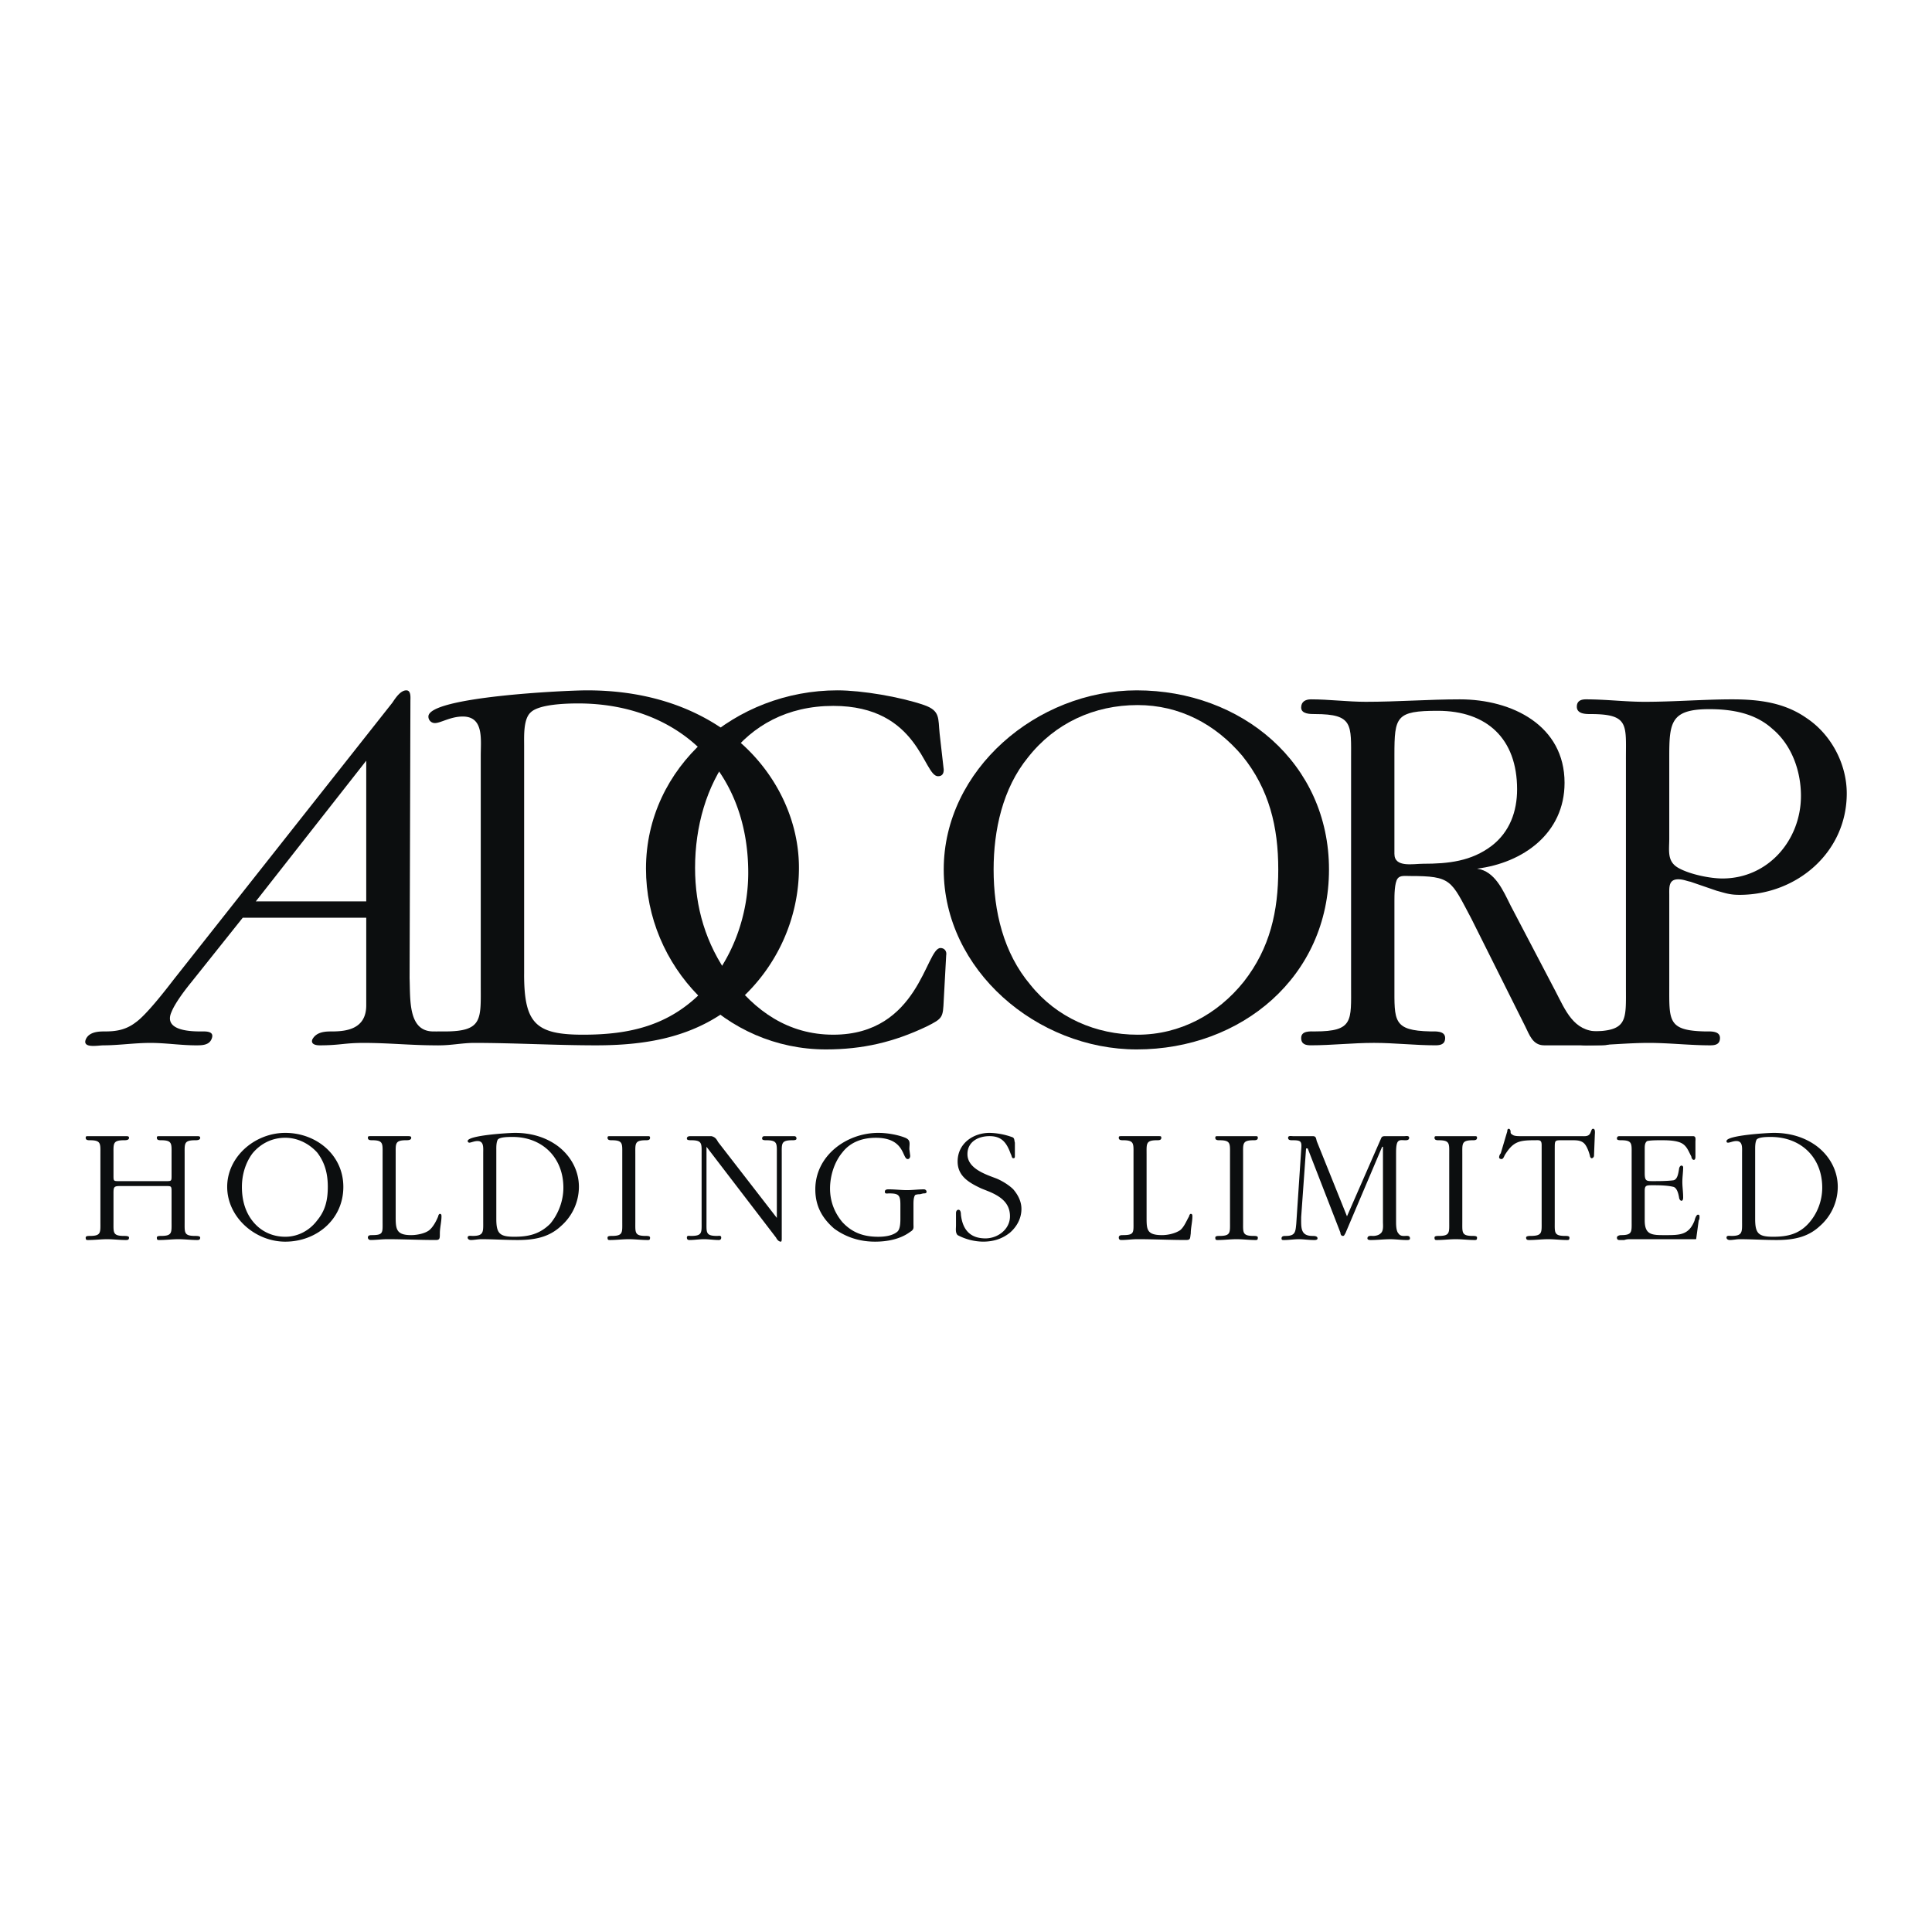
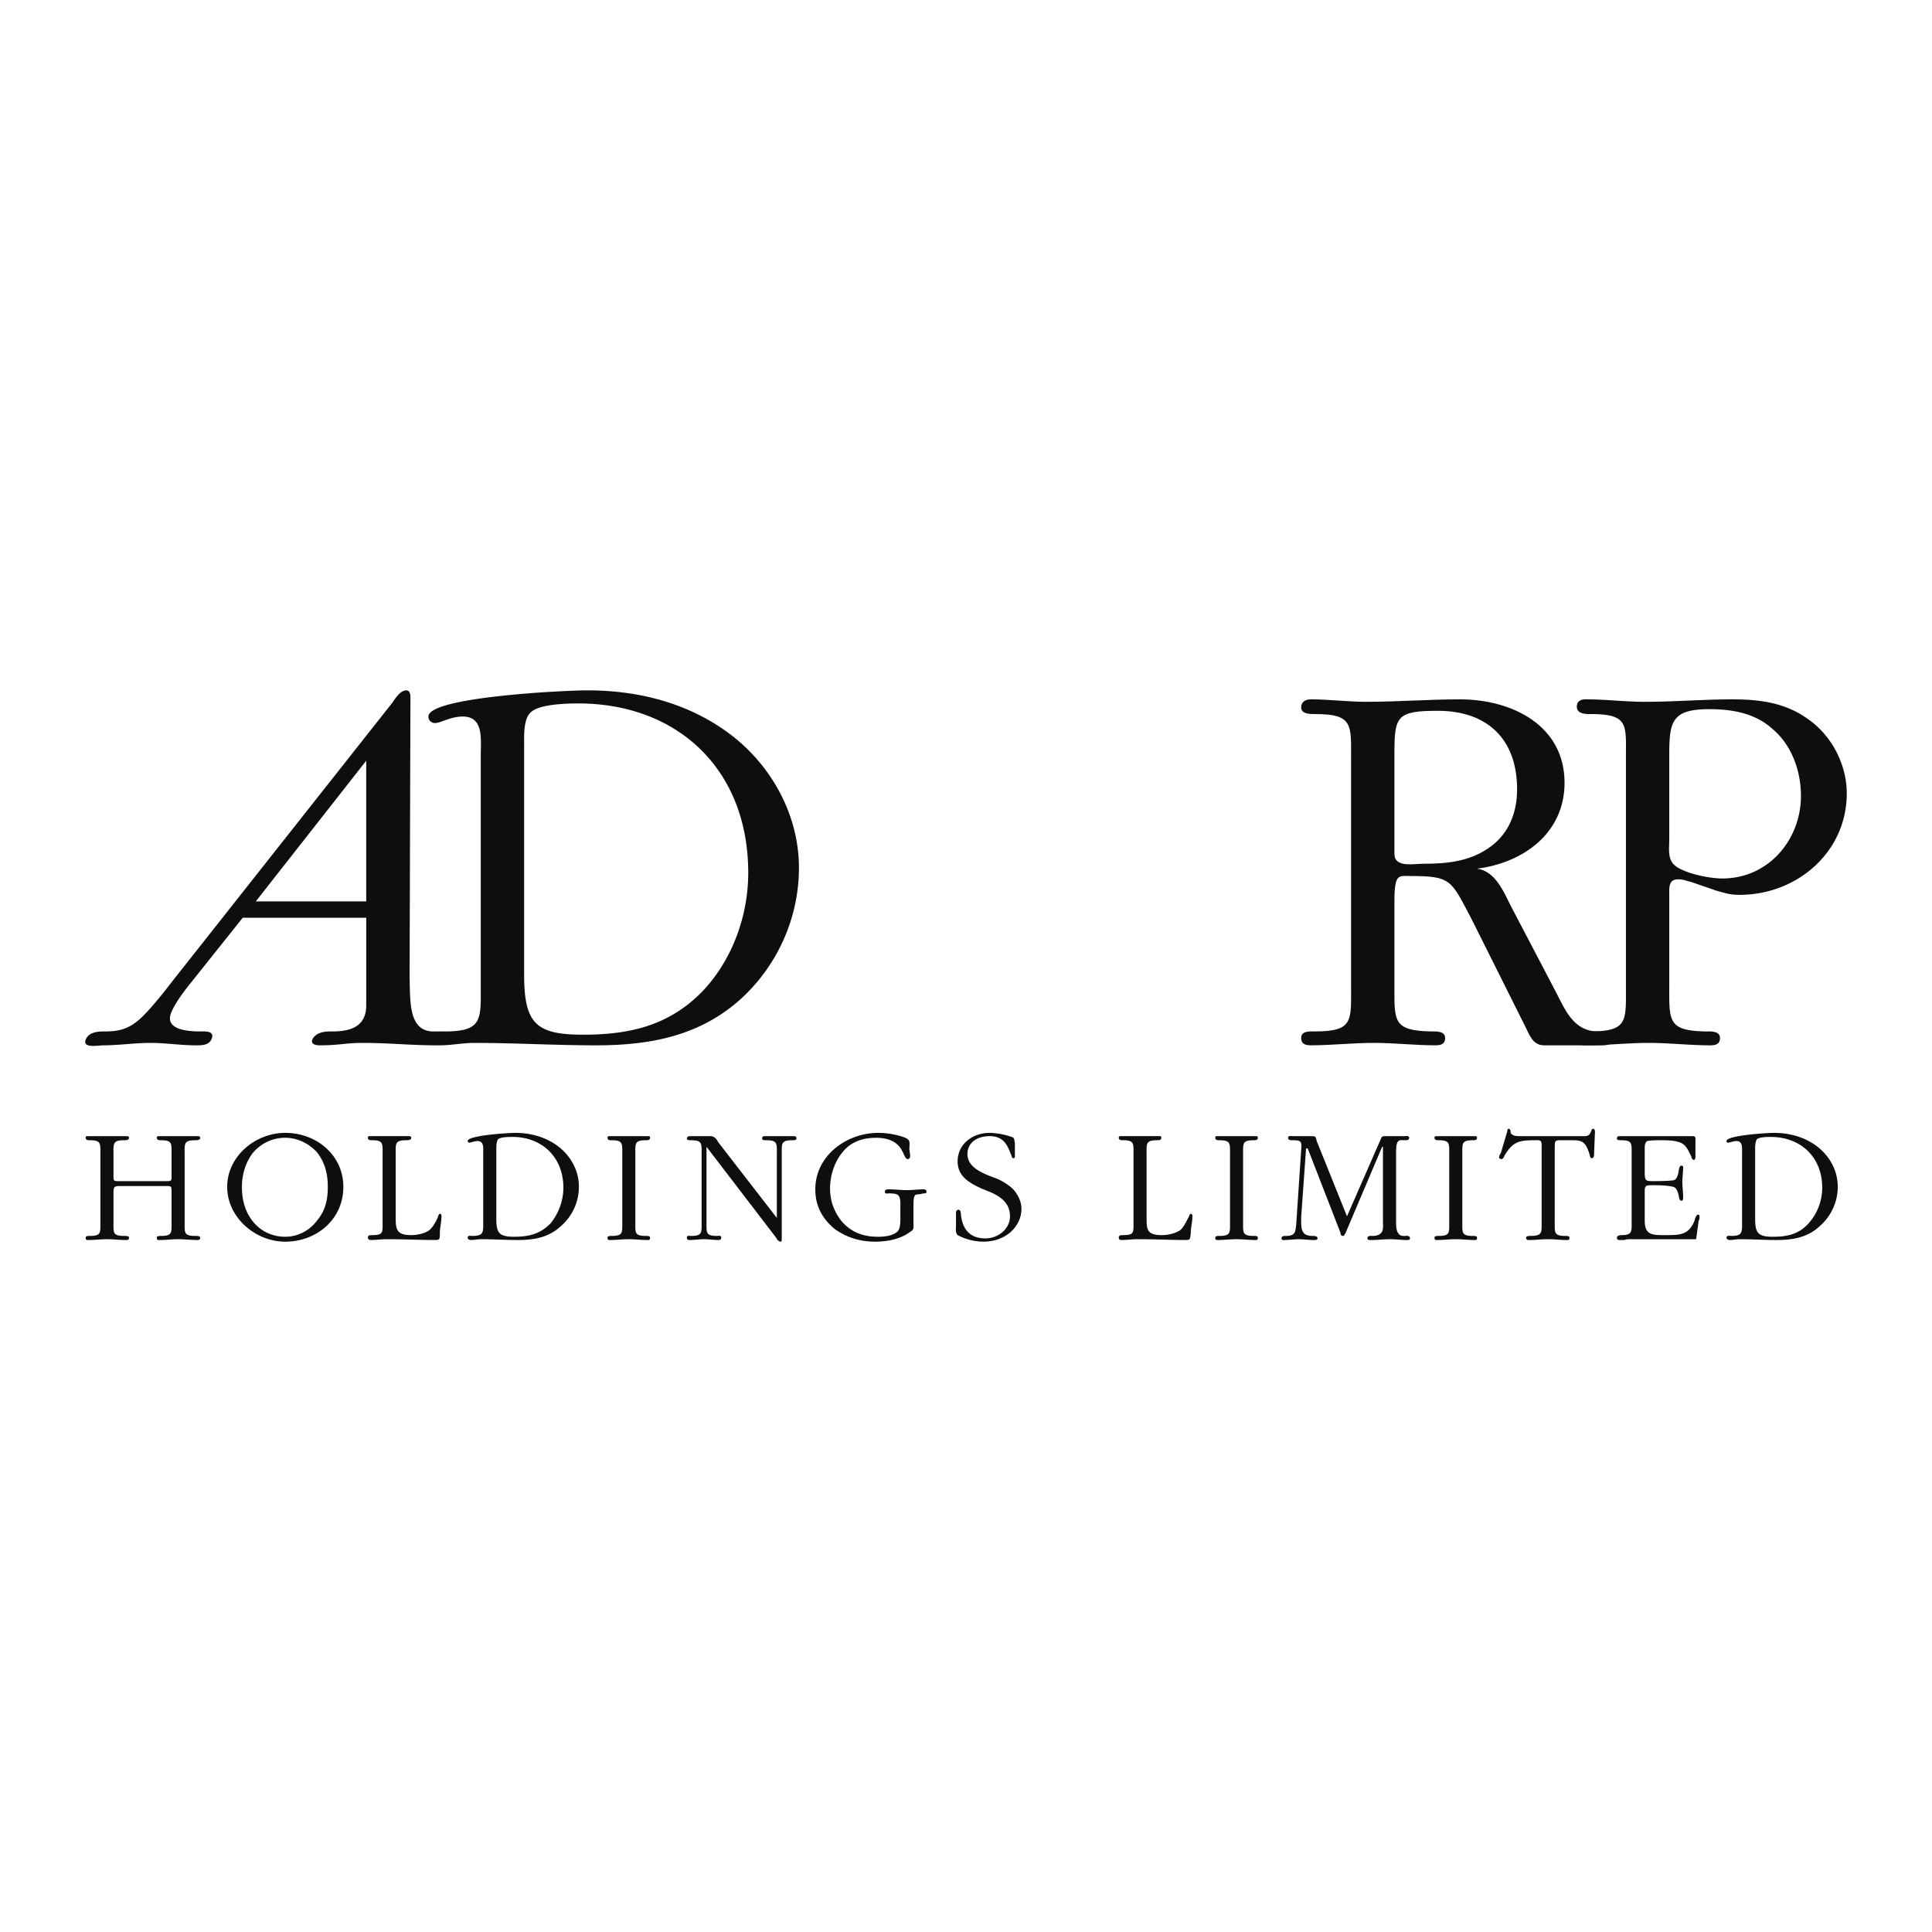
<svg xmlns="http://www.w3.org/2000/svg" width="2500" height="2500" viewBox="0 0 192.756 192.756">
-   <path fill="#fff" d="M0 192.756h192.756V0H0v192.756z" />
+   <path fill="#fff" d="M0 192.756h192.756H0v192.756z" />
  <path d="M47.965 75.405c0-1.632.327-3.917-1.795-3.917-1.224 0-2.203.652-2.775.652a.643.643 0 0 1-.653-.652c0-1.959 13.629-2.612 15.832-2.612 5.06 0 10.038 1.224 14.201 4.325 4.161 3.102 6.936 8.08 6.936 13.384 0 5.06-2.203 9.875-5.957 13.222-4.081 3.59-8.978 4.486-14.282 4.486-4.08 0-8.161-.242-12.159-.242-1.143 0-2.285.242-3.428.242-.49 0-.979-.242-.979-.732 0-.736.897-.654 1.469-.654 3.835 0 3.59-1.223 3.59-4.732v-22.77zm4.326 21.788c0 4.898 1.142 6.039 5.875 6.039 4.652 0 8.569-.896 11.916-4.324 3.02-3.183 4.57-7.589 4.57-11.833 0-10.283-7.018-16.893-16.974-16.893-1.224 0-3.917.081-4.733.896-.735.653-.652 2.367-.652 3.266v22.849h-.002z" fill-rule="evenodd" clip-rule="evenodd" fill="#0c0e0f" />
-   <path d="M94.156 76.792c0 .408-.163.653-.571.653-1.469 0-1.877-7.018-10.446-7.018-9.222 0-13.792 7.916-13.792 16.158 0 3.917 1.061 7.59 3.428 10.854 2.529 3.428 5.875 5.793 10.364 5.793 8.569 0 9.222-8.649 10.69-8.649.408 0 .653.326.572.734l-.245 4.49c-.082 1.713-.082 1.795-1.714 2.611-3.264 1.551-6.365 2.283-10.038 2.283-10.038 0-17.954-8.323-17.954-18.034 0-10.201 8.977-17.791 19.097-17.791 2.448 0 6.284.653 8.65 1.469 1.632.571 1.388 1.306 1.551 2.855l.408 3.592z" fill-rule="evenodd" clip-rule="evenodd" fill="#0c0e0f" />
-   <path d="M113.415 68.876c10.445 0 19.179 7.263 19.179 17.873 0 10.69-8.733 17.952-19.179 17.952-9.956 0-19.259-7.916-19.259-17.952 0-9.957 9.303-17.873 19.259-17.873zm10.527 6.529c-2.692-3.183-6.283-5.06-10.445-5.06-4.325 0-8.242 1.795-10.936 5.223-2.529 3.101-3.428 7.263-3.428 11.181 0 4.161.979 8.323 3.672 11.507 2.612 3.264 6.529 4.977 10.691 4.977 4.244 0 7.998-2.039 10.608-5.303 2.612-3.347 3.429-7.02 3.429-11.181.001-4.244-.897-7.998-3.591-11.344z" fill-rule="evenodd" clip-rule="evenodd" fill="#0c0e0f" />
  <path d="M134.797 75.813c0-3.509.245-4.57-3.591-4.57-.489 0-1.388 0-1.388-.653 0-.571.408-.816.979-.816 1.796 0 3.673.245 5.468.245 3.183 0 6.284-.245 9.385-.245 5.224 0 10.446 2.611 10.446 8.324 0 5.06-4.162 7.997-8.731 8.569 1.795.245 2.61 2.203 3.346 3.672l4.487 8.569c.979 1.877 1.795 3.998 4.244 3.998.408 0 1.388 0 1.388.816 0 .49-.49.57-.979.57h-5.794c-1.143 0-1.469-1.061-1.878-1.875l-5.386-10.773c-2.04-3.836-1.958-4.244-6.12-4.244-.49 0-.98-.081-1.225.245-.326.408-.326 1.714-.326 2.204v8.488c0 3.508-.163 4.486 3.591 4.568.49 0 1.469-.082 1.469.654 0 .652-.49.732-.979.732-2.041 0-4.081-.242-6.121-.242-2.122 0-4.244.242-6.284.242-.49 0-.979-.08-.979-.732 0-.736.898-.654 1.388-.654 3.836 0 3.591-1.061 3.591-4.568V75.813h-.001zm4.325 9.385c0 1.387 1.877.979 2.855.979 2.53 0 4.815-.245 6.856-1.795 1.795-1.388 2.528-3.428 2.528-5.631 0-5.06-3.019-7.835-7.916-7.835-4.16 0-4.324.572-4.324 4.407v9.875h.001z" fill-rule="evenodd" clip-rule="evenodd" fill="#0c0e0f" />
  <path d="M162.218 75.731c0-3.427.326-4.488-3.51-4.488-.489 0-1.387 0-1.387-.735 0-.571.407-.734.897-.734 2.04 0 3.917.245 5.875.245 2.938 0 5.876-.245 8.731-.245 2.694 0 5.225.326 7.428 1.877 2.447 1.632 3.999 4.57 3.999 7.508 0 5.875-4.979 10.119-10.691 10.119-.979 0-1.387-.163-2.285-.408l-2.61-.897c-.409-.082-.735-.245-1.226-.245-.979 0-.896.816-.896 1.55v9.06c0 3.508-.163 4.486 3.591 4.568.489 0 1.468-.082 1.468.654 0 .652-.489.732-.979.732-2.04 0-4.08-.242-6.12-.242-2.122 0-4.244.242-6.284.242-.49 0-.979-.08-.979-.732 0-.736.897-.654 1.388-.654 3.835 0 3.591-1.061 3.591-4.568V75.731h-.001zm4.325 7.916c0 1.224-.245 2.285.896 2.938 1.144.653 3.184 1.061 4.407 1.061 4.57 0 7.835-3.836 7.835-8.242 0-2.449-.897-5.06-2.856-6.692-1.713-1.551-4-1.959-6.284-1.959-3.835 0-3.998 1.306-3.998 4.734v8.16zM19.076 98.01c-.735.898-1.632 2.123-1.958 2.938-.816 1.797 1.632 1.959 2.856 1.959.489 0 1.469-.082 1.142.734-.245.652-.979.652-1.55.652-1.551 0-3.02-.242-4.57-.242-1.55 0-3.183.242-4.651.242-.571 0-2.122.328-1.795-.57.326-.816 1.387-.816 1.876-.816.98 0 2.041-.082 3.101-.896 1.062-.734 3.021-3.266 3.836-4.326L39.152 70.1c.326-.489.816-1.224 1.387-1.224.49 0 .408.735.408 1.061l-.082 27.665c.082 2.123-.163 5.305 2.367 5.305.571 0 1.632 0 1.307.816-.246.49-.816.57-1.062.57-2.448 0-4.734-.242-7.182-.242-1.958 0-2.366.242-4.407.242-.326 0-.897-.08-.734-.57.408-.816 1.387-.816 1.959-.816 1.469 0 3.427-.244 3.427-2.609v-8.734H24.217l-5.141 6.446zM36.54 75.894L25.522 89.931H36.54V75.894zM11.323 118.984c0-.572.082-.652.653-.652h4.57c.571 0 .571 0 .571.652v2.938c0 1.061.082 1.387-1.062 1.387-.163 0-.408 0-.408.164 0 .244.082.244.245.244.653 0 1.306-.082 1.877-.082.653 0 1.306.082 1.877.082.163 0 .327 0 .327-.244 0-.164-.327-.164-.49-.164-1.143 0-1.061-.326-1.061-1.387v-6.773c0-1.061-.082-1.387 1.061-1.387.163 0 .49 0 .49-.246 0-.162-.164-.162-.327-.162h-3.754c-.163 0-.245 0-.245.162 0 .246.245.246.408.246 1.143 0 1.062.326 1.062 1.387v2.121c0 .572 0 .572-.571.572h-4.652c-.571 0-.571 0-.571-.572v-2.121c0-1.061-.082-1.387 1.061-1.387.163 0 .49 0 .49-.246 0-.162-.164-.162-.327-.162H8.793c-.163 0-.244 0-.244.162 0 .246.244.246.407.246 1.143 0 1.061.326 1.061 1.387v6.773c0 1.061.082 1.387-1.061 1.387-.163 0-.407 0-.407.164 0 .244.081.244.244.244.653 0 1.306-.082 1.877-.082.653 0 1.224.082 1.877.082.163 0 .327 0 .327-.244 0-.164-.327-.164-.49-.164-1.143 0-1.061-.326-1.061-1.387v-2.938zM22.667 118.412c0 3.02 2.774 5.469 5.794 5.469 3.101 0 5.794-2.203 5.794-5.469 0-3.182-2.693-5.385-5.794-5.385-3.02 0-5.794 2.366-5.794 5.385zm10.038 0c0 1.307-.245 2.367-1.062 3.348-.735.979-1.877 1.631-3.183 1.631-1.224 0-2.367-.49-3.183-1.469s-1.142-2.203-1.142-3.51c0-1.143.326-2.365 1.061-3.346.816-.979 1.958-1.551 3.264-1.551 1.224 0 2.366.572 3.183 1.469.817 1.063 1.062 2.204 1.062 3.428zM39.478 115.148c0-1.061-.081-1.387 1.061-1.387.163 0 .49 0 .49-.246 0-.162-.164-.162-.327-.162h-3.754c-.163 0-.245 0-.245.162 0 .246.245.246.408.246 1.143 0 1.061.326 1.061 1.387v6.773c0 1.061.082 1.307-1.061 1.307-.164 0-.408 0-.408.244 0 .162.164.244.245.244.571 0 1.143-.082 1.714-.082 1.551 0 3.183.082 4.814.082.408 0 .408-.162.408-.652 0-.57.163-1.143.163-1.715 0-.08 0-.244-.163-.244-.082 0-.163.164-.163.244-.164.41-.49 1.062-.898 1.389s-1.224.49-1.795.49c-1.469 0-1.551-.572-1.551-1.797v-6.283h.001zM48.21 121.84c0 1.061.082 1.469-1.061 1.469-.163 0-.49-.08-.49.164 0 .162.164.244.327.244.327 0 .653-.082 1.061-.082 1.142 0 2.367.082 3.591.082 1.632 0 3.101-.244 4.325-1.387a5.215 5.215 0 0 0 1.795-3.918c0-1.633-.816-3.1-2.121-4.08-1.224-.898-2.693-1.305-4.244-1.305-.653 0-4.734.244-4.734.816 0 .08.082.162.164.162.163 0 .49-.162.816-.162.653 0 .571.65.571 1.223v6.774zm1.306-7.182c0-.244 0-.734.163-.979.245-.246 1.061-.246 1.469-.246 2.938 0 5.061 2.041 5.061 5.061 0 1.307-.49 2.611-1.306 3.592-1.061 1.061-2.203 1.305-3.591 1.305-1.469 0-1.795-.326-1.795-1.795v-6.938h-.001zM62.084 121.922c0 1.061.081 1.387-1.062 1.387-.163 0-.408 0-.408.164 0 .244.081.244.245.244.652 0 1.224-.082 1.875-.082.653 0 1.226.082 1.878.082.163 0 .245 0 .245-.244 0-.164-.245-.164-.409-.164-1.142 0-1.061-.326-1.061-1.387v-6.773c0-1.061-.081-1.387 1.061-1.387.164 0 .409 0 .409-.246 0-.162-.083-.162-.245-.162h-3.753c-.164 0-.245 0-.245.162 0 .246.245.246.408.246 1.143 0 1.062.326 1.062 1.387v6.773zM77.508 121.514l-5.876-7.59c-.163-.326-.327-.49-.653-.57h-2.041c-.163 0-.408 0-.408.244 0 .164.245.164.408.164 1.143 0 1.062.326 1.062 1.387v6.773c0 1.061.081 1.387-1.062 1.387-.163 0-.408-.08-.408.164 0 .162.081.244.245.244.489 0 .979-.082 1.469-.082.489 0 .979.082 1.469.082.163 0 .244-.082.244-.244 0-.244-.244-.164-.408-.164-1.142 0-1.061-.326-1.061-1.387v-7.508l6.937 9.059c.082.162.245.408.49.408.081 0 .081-.246.081-.326v-8.406c0-1.061-.081-1.387 1.061-1.387.163 0 .408 0 .408-.164s-.081-.244-.245-.244H76.283c-.165 0-.246.08-.246.244s.246.164.408.164c1.142 0 1.061.326 1.061 1.387v6.365h.002zM90.728 114.658c0-.57.164-.896-.408-1.143-.815-.326-1.876-.488-2.692-.488-3.183 0-6.284 2.285-6.284 5.631 0 1.633.653 2.855 1.877 3.916 1.224.898 2.612 1.307 4.081 1.307 1.224 0 2.53-.246 3.509-.98.408-.244.326-.406.326-.814v-1.877c0-.326 0-.734.164-.98.163-.082.408-.082.489-.082l.327-.082c.163 0 .326 0 .326-.162 0-.164-.163-.244-.245-.244-.571 0-1.142.08-1.714.08-.571 0-1.224-.08-1.795-.08-.163 0-.408 0-.408.244s.245.162.408.162c.979 0 1.143.164 1.143 1.145v1.305c0 .408 0 1.143-.327 1.387-.489.408-1.306.49-1.877.49-1.469 0-2.611-.408-3.591-1.469-.816-.979-1.224-2.121-1.224-3.346s.408-2.611 1.224-3.592c.816-1.061 2.041-1.469 3.346-1.469 2.938 0 2.612 2.123 3.183 2.123.163 0 .245-.164.245-.326l-.083-.656zM98.726 118.902c1.143.49 2.04 1.143 2.04 2.447 0 1.307-1.224 2.205-2.448 2.205-1.551 0-2.285-.898-2.447-2.367 0-.082 0-.49-.246-.49-.163 0-.245.164-.245.326v1.225c0 .326-.082.734.163.98a5.58 5.58 0 0 0 2.529.652c.979 0 1.878-.246 2.693-.898.653-.57 1.144-1.387 1.144-2.367 0-.732-.327-1.387-.816-1.957-.409-.408-1.061-.816-1.633-1.061-1.062-.41-2.938-.98-2.938-2.449 0-1.225 1.061-1.795 2.203-1.795 1.225 0 1.715.652 2.122 1.795.081.082.081.408.245.408.163 0 .163-.082.163-.244v-1.307c-.082-.244 0-.49-.327-.572a7.009 7.009 0 0 0-2.203-.406c-1.632 0-3.183 1.061-3.183 2.855 0 1.469 1.143 2.121 2.366 2.693l.818.327zM114.395 115.148c0-1.061-.082-1.387 1.062-1.387.163 0 .408 0 .408-.246 0-.162-.082-.162-.245-.162h-3.755c-.162 0-.244 0-.244.162 0 .246.244.246.407.246 1.144 0 1.062.326 1.062 1.387v6.773c0 1.061.082 1.307-1.062 1.307-.163 0-.407 0-.407.244 0 .162.082.244.244.244.571 0 1.062-.082 1.633-.082 1.632 0 3.264.082 4.814.082.49 0 .408-.162.49-.652 0-.57.163-1.143.163-1.715 0-.08 0-.244-.163-.244-.082 0-.163.164-.163.244-.245.41-.49 1.062-.897 1.389-.49.326-1.225.49-1.797.49-1.55 0-1.55-.572-1.55-1.797v-6.283zM122.719 121.922c0 1.061.081 1.387-1.062 1.387-.162 0-.407 0-.407.164 0 .244.081.244.245.244.652 0 1.224-.082 1.877-.082.652 0 1.224.082 1.877.082.162 0 .245 0 .245-.244 0-.164-.245-.164-.408-.164-1.144 0-1.062-.326-1.062-1.387v-6.773c0-1.061-.082-1.387 1.062-1.387.163 0 .408 0 .408-.246 0-.162-.083-.162-.245-.162h-3.754c-.164 0-.245 0-.245.162 0 .246.245.246.407.246 1.143 0 1.062.326 1.062 1.387v6.773zM131.37 113.844c-.082-.328-.082-.49-.409-.49h-1.958c-.163 0-.49-.082-.49.162 0 .246.245.246.408.246.897 0 .979.082.897.979l-.489 7.346c-.082.814-.082 1.223-1.062 1.223-.163 0-.408 0-.408.246 0 .162.083.162.245.162.49 0 .98-.082 1.469-.082.49 0 .979.082 1.552.082.081 0 .325 0 .325-.162 0-.246-.325-.246-.489-.246-1.224 0-1.143-.814-1.143-1.877l.489-6.854h.164l3.264 8.404c0 .164.082.326.245.326s.163-.162.245-.244l3.672-8.65h.082v7.508c0 .326.081.896-.245 1.143-.163.164-.489.244-.733.244-.164 0-.572-.08-.572.246 0 .162.245.162.327.162.651 0 1.305-.082 1.958-.082.572 0 1.061.082 1.632.082.164 0 .327 0 .327-.162 0-.326-.327-.246-.571-.246-.164 0-.409 0-.572-.244-.243-.246-.243-.898-.243-1.143v-6.855c0-.326 0-.896.162-1.143.164-.244.489-.162.734-.162.163 0 .408 0 .408-.246 0-.244-.326-.162-.489-.162h-1.878c-.163 0-.326 0-.407.162l-3.428 7.834-3.019-7.507zM144.59 121.922c0 1.061.082 1.387-1.062 1.387-.162 0-.407 0-.407.164 0 .244.082.244.245.244.652 0 1.224-.082 1.877-.082.652 0 1.224.082 1.877.082.162 0 .245 0 .245-.244 0-.164-.245-.164-.408-.164-1.144 0-1.062-.326-1.062-1.387v-6.773c0-1.061-.082-1.387 1.062-1.387.163 0 .408 0 .408-.246 0-.162-.083-.162-.245-.162h-3.754c-.163 0-.245 0-.245.162 0 .246.245.246.407.246 1.144 0 1.062.326 1.062 1.387v6.773zM155.118 114.578c0-.816 0-.816.733-.816h.979c.49 0 .979 0 1.306.408.245.324.408.814.49 1.143 0 .08.081.244.163.244.162 0 .245-.164.245-.244l.08-2.041c0-.164.083-.654-.163-.654-.162 0-.162.164-.244.328-.163.488-.571.408-.979.408h-6.039c-.245 0-.652 0-.815-.164-.163-.082-.163-.162-.163-.326 0-.082-.082-.246-.164-.246-.163 0-.163.164-.163.246l-.653 2.203a.63.63 0 0 0-.163.408c0 .082.082.164.245.164s.245-.246.326-.408c.817-1.307 1.388-1.469 2.938-1.469.489 0 .734-.082.734.49v7.67c0 1.061.081 1.387-1.143 1.387-.081 0-.408 0-.408.164 0 .244.163.244.327.244.651 0 1.224-.082 1.877-.082s1.224.082 1.877.082c.163 0 .244 0 .244-.244 0-.164-.244-.164-.408-.164-1.142 0-1.06-.326-1.06-1.387v-7.344h.001zM164.094 114.658c0-.326 0-.652.245-.814.327-.082 1.061-.082 1.306-.082.571 0 1.224 0 1.795.162.572.164.816.49 1.062.979l.245.49c0 .082.081.326.244.326s.163-.244.163-.326v-1.469c0-.244.082-.57-.244-.57H161.565c-.164 0-.245.08-.245.244s.245.164.408.164c1.143 0 1.062.326 1.062 1.387v6.691c0 1.061.081 1.389-1.062 1.389-.163 0-.408.08-.408.244 0 .162.081.244.245.244h.489c.245-.082.408-.082.571-.082h6.448c.162 0 .162 0 .162-.08l.245-1.795c.081-.082.081-.246.081-.328 0-.162 0-.244-.162-.244-.164 0-.326.49-.326.572-.572 1.469-1.47 1.469-2.938 1.469-1.306 0-2.041 0-2.041-1.469v-2.939c0-.57.164-.57.815-.57.49 0 1.389 0 2.042.162.325.082.488.572.57 1.062 0 .08.082.326.245.326.082 0 .163-.082.163-.326 0-.572-.081-1.062-.081-1.551 0-.49.081-.98.081-1.471 0-.08-.081-.162-.163-.162-.163 0-.245.246-.245.326-.082.49-.163 1.061-.57 1.143-.653.082-1.552.082-2.042.082-.651 0-.815 0-.815-.816v-2.368zM173.806 121.84c0 1.061.081 1.469-1.061 1.469-.163 0-.49-.08-.49.164 0 .162.164.244.327.244.326 0 .652-.082.979-.082 1.224 0 2.448.082 3.672.082 1.634 0 3.103-.244 4.326-1.387a5.215 5.215 0 0 0 1.795-3.918c0-1.633-.815-3.1-2.122-4.08-1.224-.898-2.693-1.305-4.243-1.305-.652 0-4.733.244-4.733.816 0 .08 0 .162.164.162.163 0 .489-.162.815-.162.652 0 .571.65.571 1.223v6.774zm1.306-7.182c0-.244 0-.734.162-.979.245-.246 1.062-.246 1.388-.246 3.02 0 5.142 2.041 5.142 5.061 0 1.307-.49 2.611-1.388 3.592-.979 1.061-2.121 1.305-3.509 1.305-1.47 0-1.795-.326-1.795-1.795v-6.938z" fill-rule="evenodd" clip-rule="evenodd" fill="#0c0e0f" />
</svg>